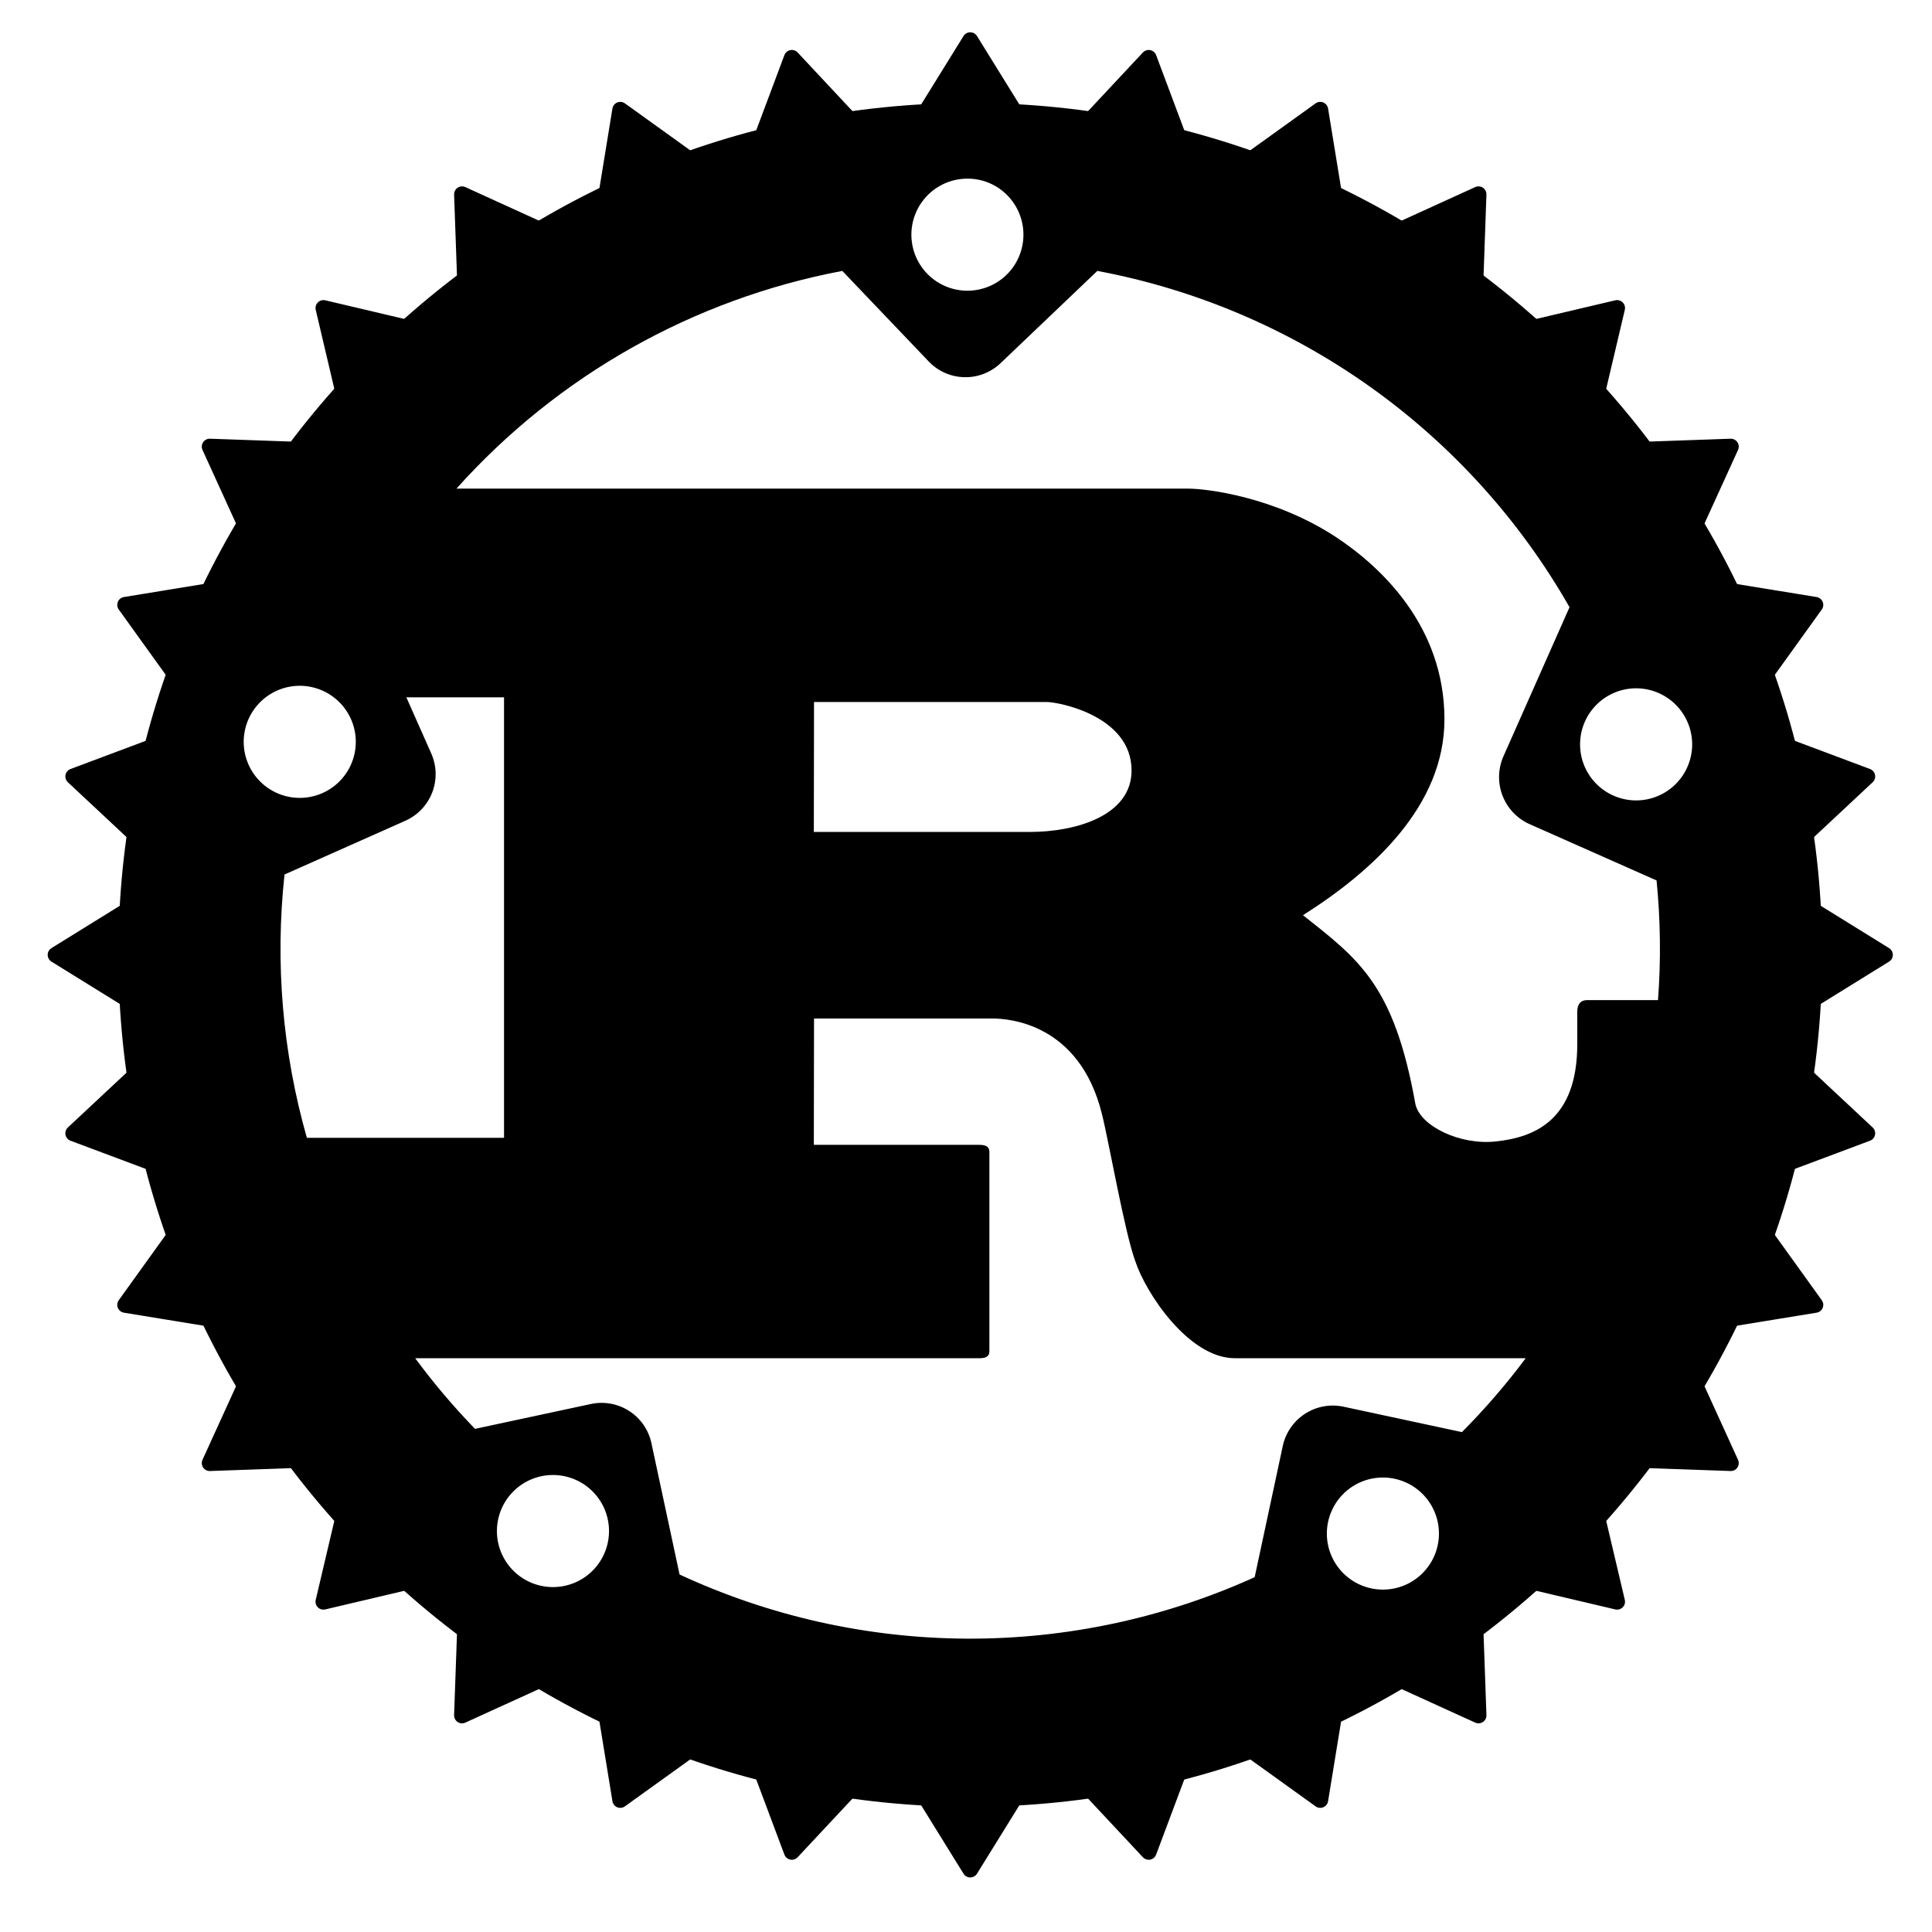
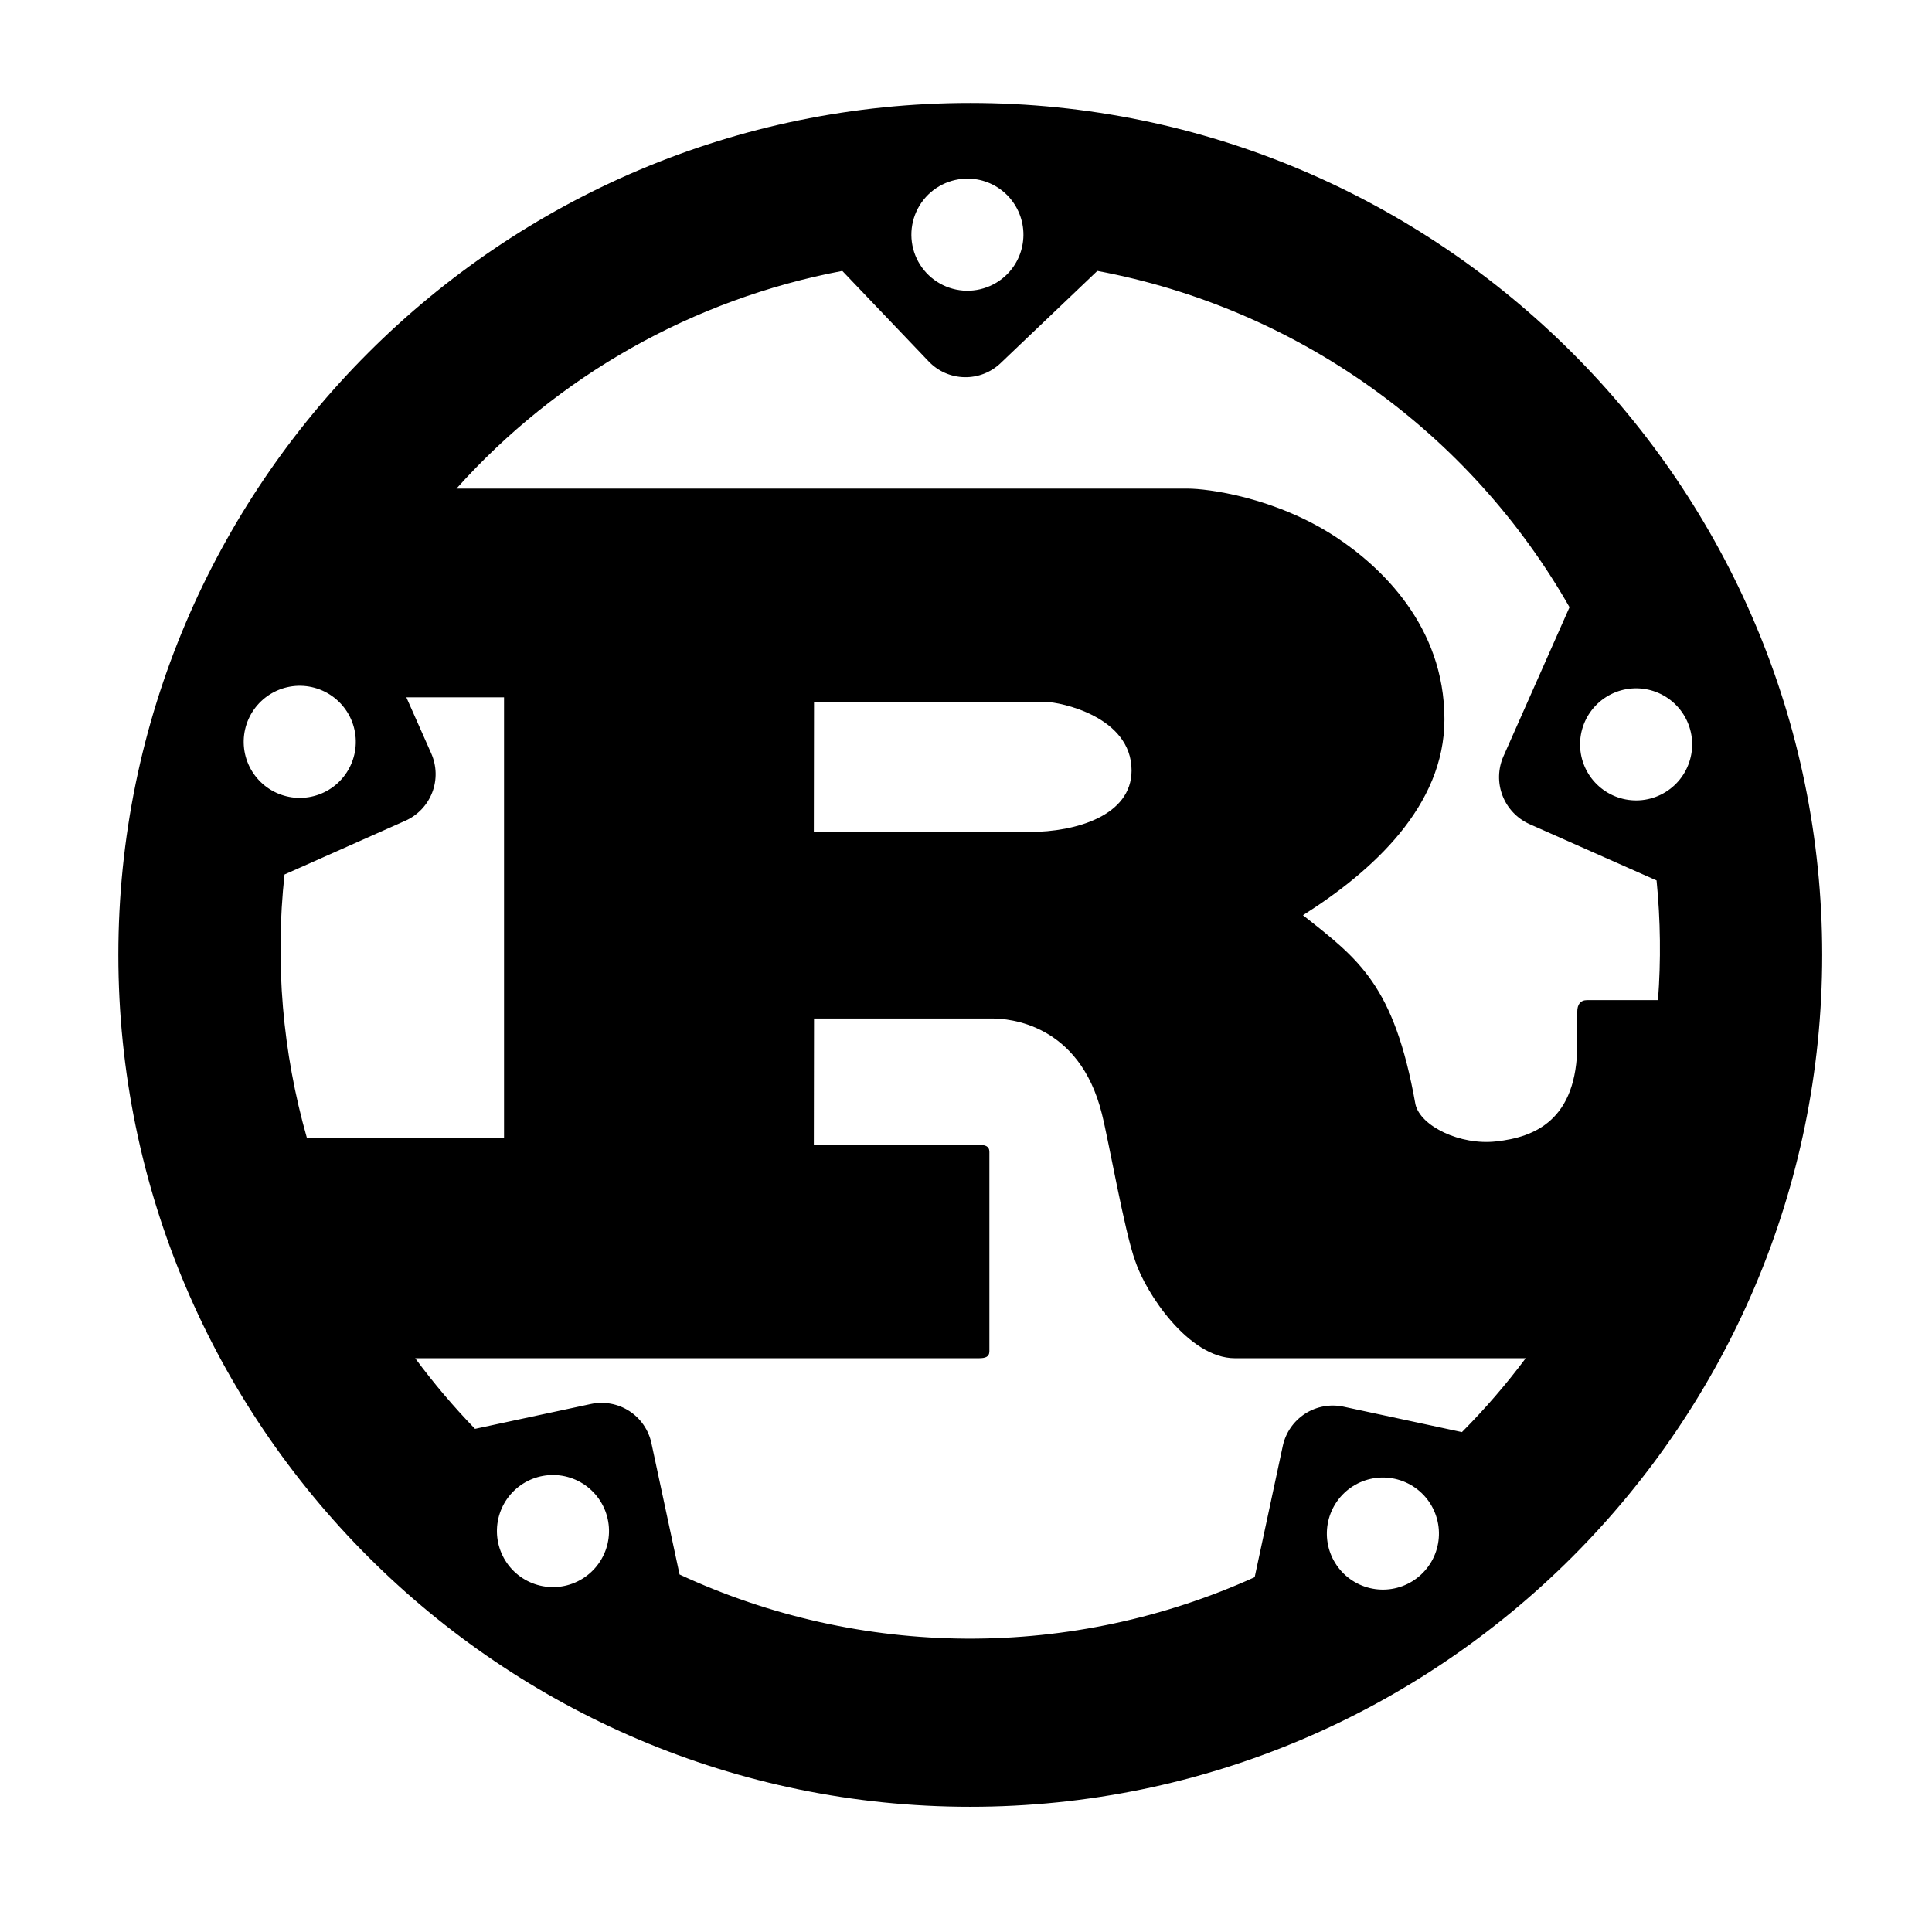
<svg xmlns="http://www.w3.org/2000/svg" width="89" height="89" viewBox="0 0 89 89" fill="none">
  <g style="mix-blend-mode:luminosity">
    <path d="M44.697 4.743C23.061 4.743 5.452 22.36 5.452 43.987C5.452 65.615 23.07 83.232 44.697 83.232C66.324 83.232 83.942 65.615 83.942 43.987C83.942 22.36 66.324 4.743 44.697 4.743ZM44.639 8.23C45.31 8.246 45.947 8.527 46.416 9.009C46.888 9.496 47.151 10.15 47.146 10.828C47.141 11.507 46.87 12.157 46.391 12.637C46.088 12.94 45.715 13.162 45.305 13.284C44.896 13.407 44.462 13.426 44.043 13.339C43.624 13.253 43.234 13.063 42.906 12.789C42.578 12.514 42.324 12.162 42.166 11.764C42.008 11.367 41.952 10.936 42.001 10.512C42.051 10.087 42.205 9.681 42.45 9.331C42.695 8.98 43.023 8.696 43.406 8.504C43.788 8.312 44.211 8.218 44.639 8.23ZM50.55 12.48C55.083 13.329 59.376 15.155 63.133 17.83C66.889 20.505 70.018 23.966 72.302 27.972L69.255 34.847C69.005 35.419 68.99 36.066 69.214 36.648C69.438 37.231 69.882 37.702 70.451 37.96L76.312 40.559C76.494 42.391 76.516 44.235 76.378 46.071H73.115C72.792 46.071 72.659 46.287 72.659 46.603V48.097C72.659 51.617 70.675 52.389 68.931 52.58C67.271 52.771 65.436 51.883 65.204 50.87C64.224 45.366 62.597 44.195 60.023 42.161C63.219 40.135 66.54 37.138 66.54 33.136C66.54 28.811 63.576 26.088 61.559 24.751C58.719 22.883 55.581 22.509 54.734 22.509H21.027C25.688 17.303 31.936 13.778 38.802 12.48L42.779 16.648C42.992 16.872 43.246 17.052 43.529 17.177C43.811 17.302 44.115 17.369 44.424 17.376C44.733 17.383 45.04 17.329 45.327 17.217C45.615 17.105 45.877 16.937 46.1 16.723L50.55 12.48ZM13.854 31.592C14.195 31.598 14.532 31.672 14.845 31.809C15.158 31.946 15.44 32.144 15.676 32.391C15.912 32.638 16.096 32.929 16.219 33.248C16.341 33.567 16.399 33.907 16.389 34.248C16.379 34.59 16.302 34.926 16.161 35.237C16.021 35.548 15.82 35.828 15.57 36.062C15.32 36.294 15.027 36.476 14.707 36.594C14.386 36.713 14.046 36.767 13.705 36.754C13.025 36.726 12.384 36.432 11.921 35.935C11.457 35.438 11.208 34.779 11.227 34.099C11.247 33.42 11.534 32.775 12.026 32.306C12.517 31.837 13.174 31.58 13.854 31.592ZM75.415 31.708C75.757 31.714 76.094 31.788 76.406 31.925C76.719 32.062 77.002 32.26 77.237 32.507C77.473 32.754 77.658 33.046 77.78 33.365C77.903 33.683 77.96 34.023 77.951 34.365C77.941 34.706 77.863 35.042 77.722 35.353C77.582 35.665 77.381 35.945 77.131 36.178C76.881 36.411 76.588 36.592 76.268 36.711C75.948 36.83 75.607 36.884 75.266 36.87C74.587 36.843 73.946 36.548 73.482 36.051C73.018 35.555 72.769 34.895 72.789 34.215C72.808 33.536 73.095 32.892 73.587 32.422C74.079 31.953 74.736 31.696 75.415 31.708ZM18.719 32.123H23.219V52.414H14.136C13.015 48.475 12.665 44.356 13.107 40.285L18.669 37.811C18.952 37.685 19.207 37.506 19.42 37.282C19.633 37.058 19.8 36.794 19.911 36.506C20.022 36.218 20.075 35.91 20.067 35.601C20.059 35.292 19.99 34.988 19.865 34.706L18.719 32.123ZM37.499 32.339H48.217C48.773 32.339 52.127 32.979 52.127 35.494C52.127 37.578 49.554 38.325 47.437 38.325H37.49L37.499 32.339ZM37.499 46.918H45.71C46.457 46.918 49.72 47.134 50.758 51.302C51.081 52.58 51.804 56.748 52.294 58.085C52.783 59.579 54.767 62.568 56.885 62.568H70.284C69.386 63.771 68.404 64.908 67.346 65.972L61.891 64.801C61.28 64.671 60.642 64.788 60.117 65.127C59.593 65.467 59.224 66 59.093 66.611L57.798 72.655C53.633 74.542 49.11 75.507 44.538 75.486C39.966 75.464 35.452 74.456 31.305 72.531L30.01 66.487C29.946 66.184 29.823 65.898 29.648 65.643C29.473 65.389 29.25 65.171 28.991 65.003C28.732 64.835 28.442 64.72 28.138 64.664C27.834 64.608 27.523 64.612 27.221 64.677L21.882 65.822C20.892 64.8 19.971 63.713 19.126 62.568H45.087C45.378 62.568 45.577 62.518 45.577 62.244V53.062C45.577 52.796 45.378 52.738 45.087 52.738H37.49L37.499 46.918ZM25.519 67.948C25.86 67.954 26.197 68.028 26.51 68.165C26.823 68.302 27.105 68.5 27.341 68.747C27.577 68.994 27.761 69.285 27.884 69.604C28.006 69.923 28.064 70.263 28.054 70.604C28.044 70.945 27.967 71.281 27.826 71.593C27.685 71.904 27.484 72.184 27.235 72.417C26.985 72.65 26.692 72.831 26.371 72.95C26.051 73.069 25.71 73.123 25.369 73.109C24.69 73.082 24.049 72.788 23.585 72.291C23.122 71.794 22.872 71.134 22.892 70.455C22.912 69.775 23.199 69.131 23.69 68.662C24.182 68.192 24.839 67.936 25.519 67.948ZM63.751 68.064C64.092 68.07 64.429 68.144 64.742 68.281C65.055 68.418 65.337 68.616 65.573 68.863C65.808 69.11 65.993 69.401 66.115 69.72C66.238 70.039 66.296 70.379 66.286 70.72C66.276 71.062 66.198 71.398 66.058 71.709C65.917 72.02 65.716 72.3 65.466 72.533C65.217 72.766 64.923 72.948 64.603 73.066C64.283 73.185 63.942 73.239 63.601 73.225C62.922 73.198 62.281 72.904 61.817 72.407C61.353 71.91 61.104 71.25 61.124 70.571C61.144 69.891 61.431 69.247 61.922 68.778C62.414 68.308 63.071 68.052 63.751 68.064Z" fill="black" />
-     <path fill-rule="evenodd" clip-rule="evenodd" d="M81.749 43.987C81.749 53.814 77.846 63.239 70.897 70.187C63.948 77.136 54.523 81.04 44.696 81.04C34.869 81.04 25.445 77.136 18.496 70.187C11.547 63.239 7.643 53.814 7.643 43.987C7.643 34.16 11.547 24.735 18.496 17.787C25.445 10.838 34.869 6.934 44.696 6.934C54.523 6.934 63.948 10.838 70.897 17.787C77.846 24.735 81.749 34.16 81.749 43.987ZM81.052 40.409L86.83 43.987L81.052 47.565L86.017 52.206L79.657 54.589L83.626 60.11L76.909 61.206L79.732 67.399L72.932 67.159L74.493 73.784L67.868 72.223L68.109 79.022L61.915 76.2L60.819 82.916L55.298 78.948L52.916 85.307L48.275 80.343L44.696 86.121L41.118 80.343L36.477 85.307L34.094 78.948L28.573 82.916L27.478 76.2L21.284 79.022L21.525 72.223L14.9 73.784L16.46 67.159L9.661 67.399L12.484 61.206L5.767 60.11L9.736 54.589L3.376 52.206L8.341 47.565L2.562 43.987L8.341 40.409L3.376 35.768L9.736 33.385L5.767 27.864L12.484 26.768L9.661 20.575L16.46 20.815L14.9 14.19L21.525 15.751L21.284 8.951L27.478 11.774L28.573 5.058L34.094 9.026L36.477 2.667L41.118 7.631L44.696 1.853L48.275 7.631L52.916 2.667L55.298 9.026L60.819 5.058L61.915 11.774L68.109 8.951L67.868 15.751L74.493 14.19L72.932 20.815L79.732 20.575L76.909 26.768L83.626 27.864L79.657 33.385L86.017 35.768L81.052 40.409Z" fill="black" stroke="black" stroke-width="0.731" stroke-linecap="round" stroke-linejoin="round" />
  </g>
</svg>